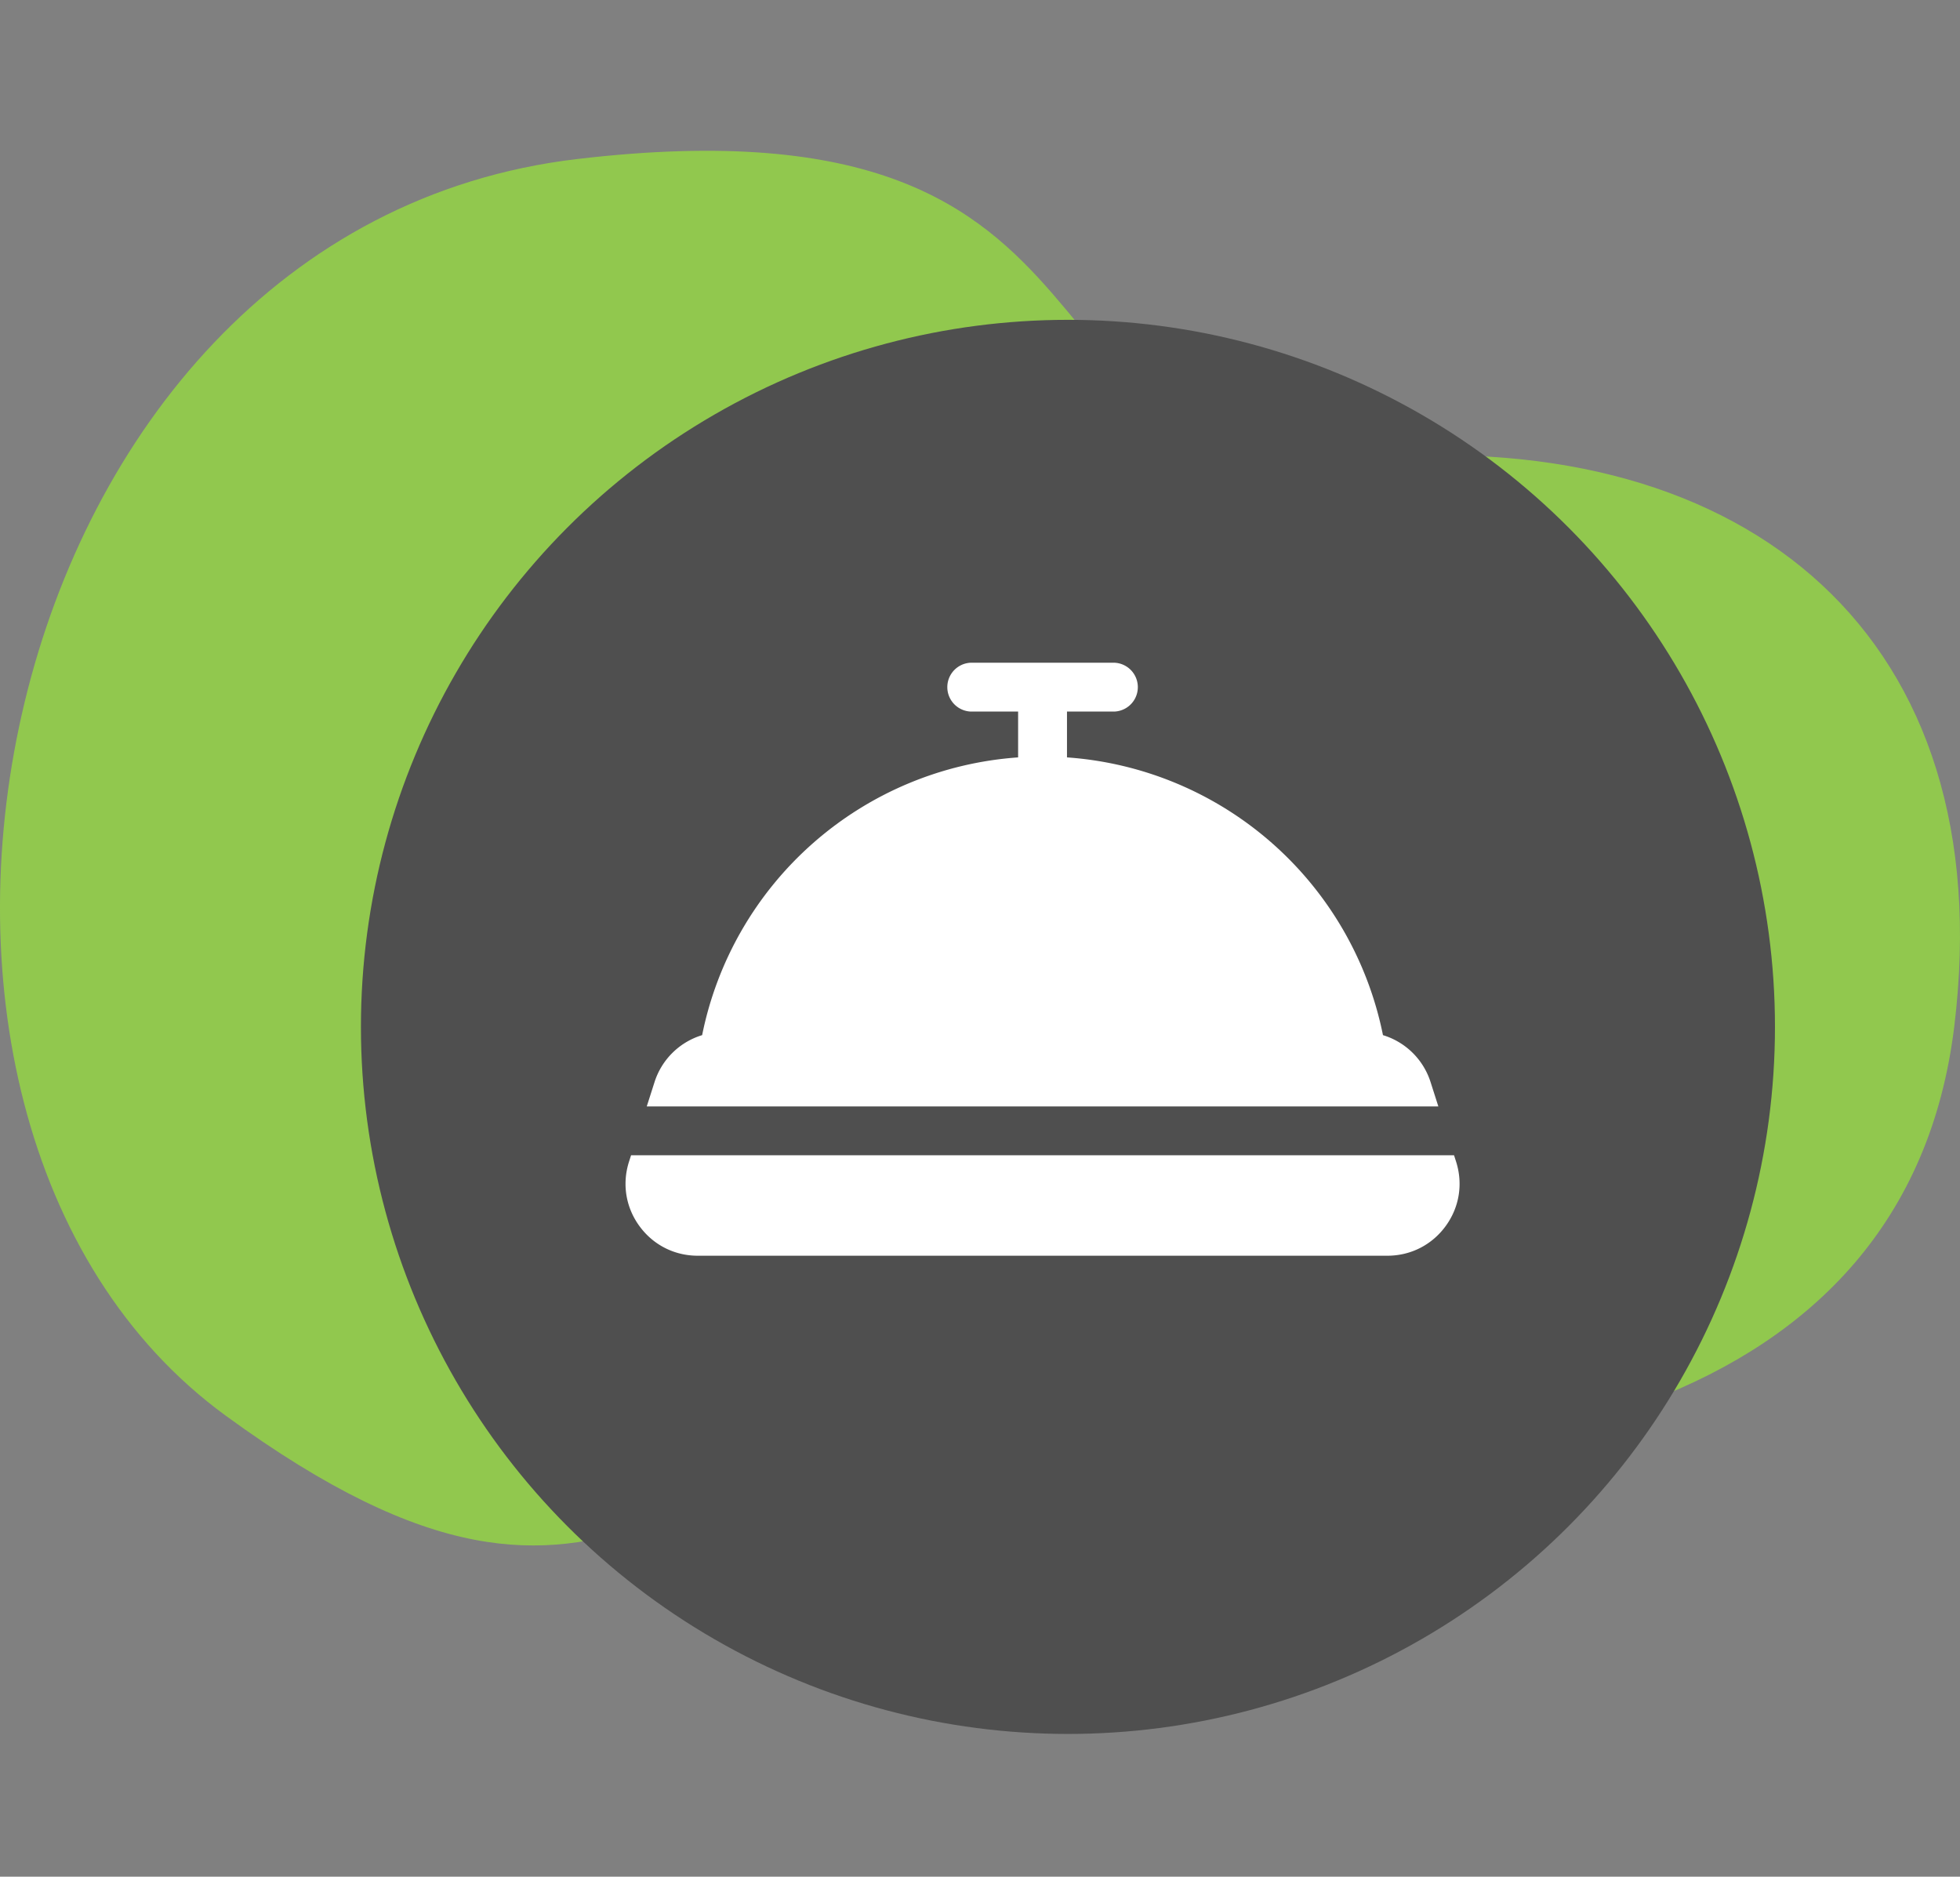
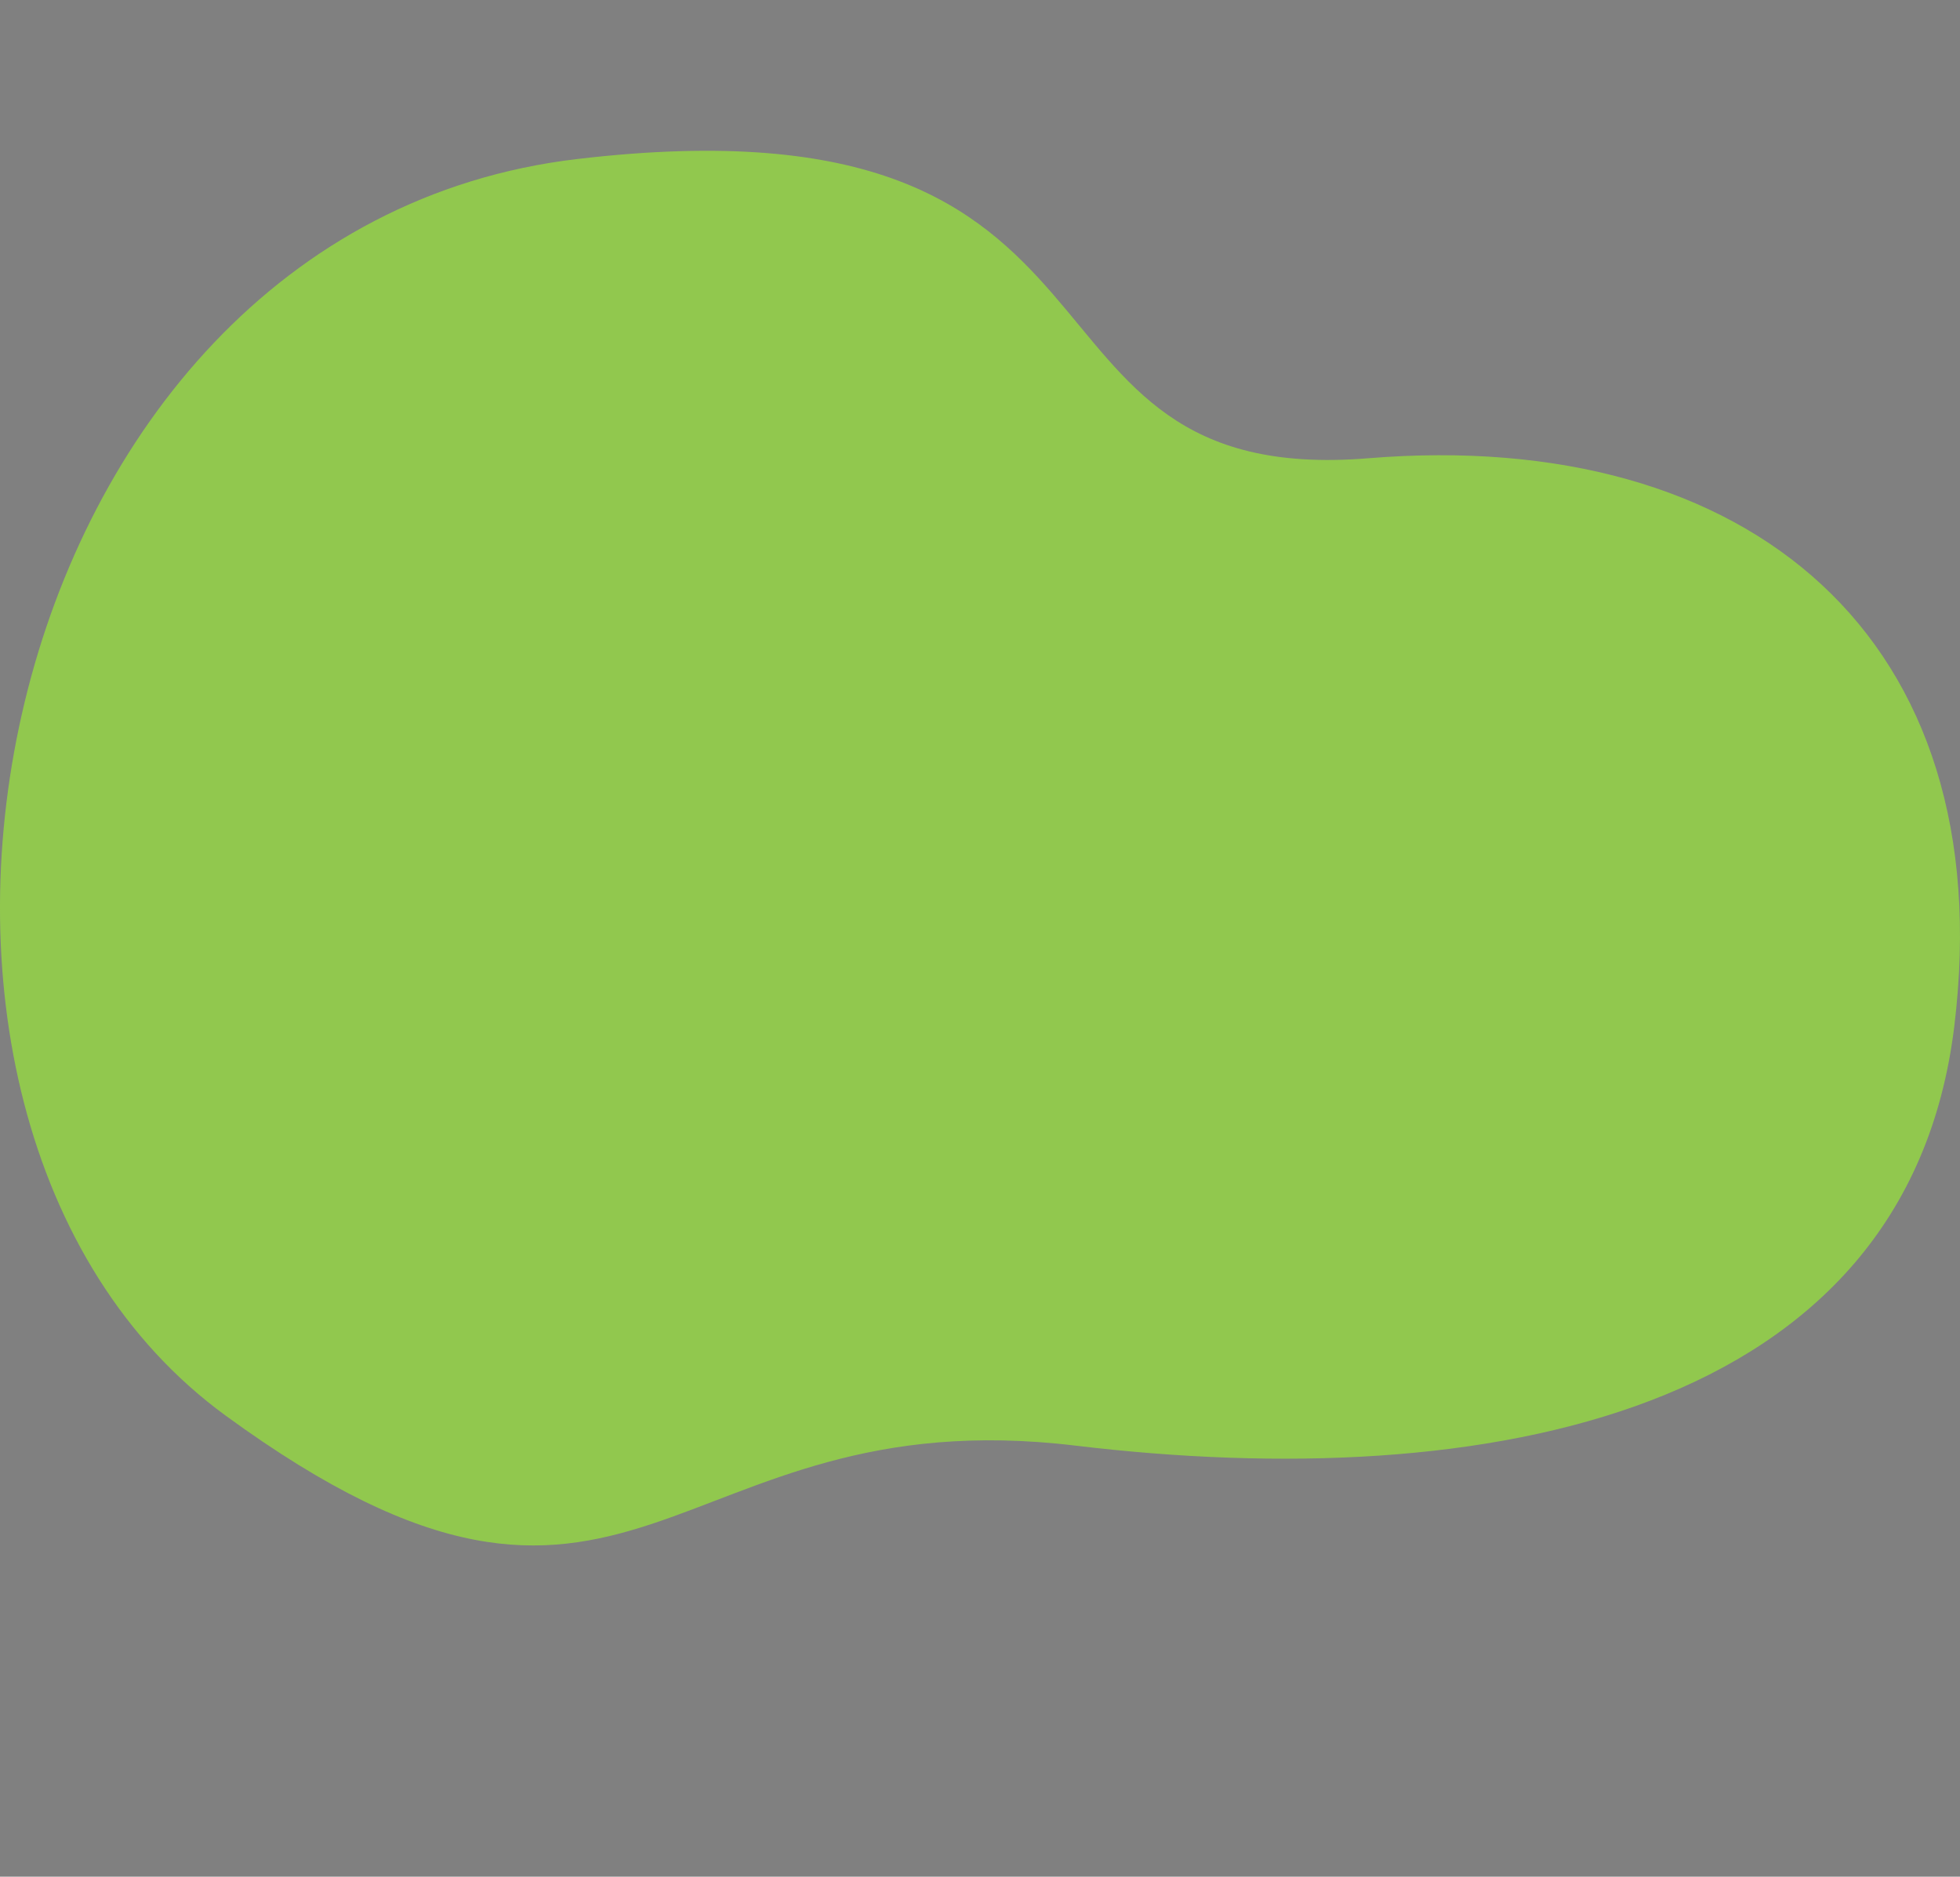
<svg xmlns="http://www.w3.org/2000/svg" width="47" height="45" fill="none" viewBox="0 0 47 45">
  <rect x="0" y="0" width="47" height="45" fill="#808080" stroke="none" />
  <path fill="#91C84E" d="M5.412 33.945c-9.835-7.174-5.82-28.453 8.43-30.132 14.25-1.679 9.836 7.92 18.97 7.175 9.133-.746 15.192 4.304 14.05 13.63-1.142 9.327-11.24 11.226-21.077 10.045-9.835-1.182-10.537 6.456-20.373-.718z" />
-   <circle cx="25.609" cy="24.623" r="16.954" fill="#4F4F4F" />
  <g fill="#fff" clip-path="url(#a)">
-     <path d="m15.133 27.701-.049.152c-.17.532-.08 1.096.25 1.547.329.451.838.71 1.397.71h16.538c.559 0 1.068-.259 1.397-.71.33-.451.42-1.015.25-1.547l-.049-.152H15.133zm19.358-1.171-.186-.582a1.723 1.723 0 0 0-1.142-1.127 8.325 8.325 0 0 0-7.577-6.66v-1.099h1.137a.586.586 0 0 0 0-1.171h-3.445a.586.586 0 0 0 0 1.171h1.136v1.099a8.324 8.324 0 0 0-7.577 6.66 1.724 1.724 0 0 0-1.142 1.127l-.186.582H34.49z" />
-   </g>
+     </g>
  <defs>
    <clipPath id="a">
-       <path fill="#fff" d="M0 0h20v20H0z" transform="translate(15 13)" />
+       <path fill="#fff" d="M0 0v20H0z" transform="translate(15 13)" />
    </clipPath>
  </defs>
</svg>